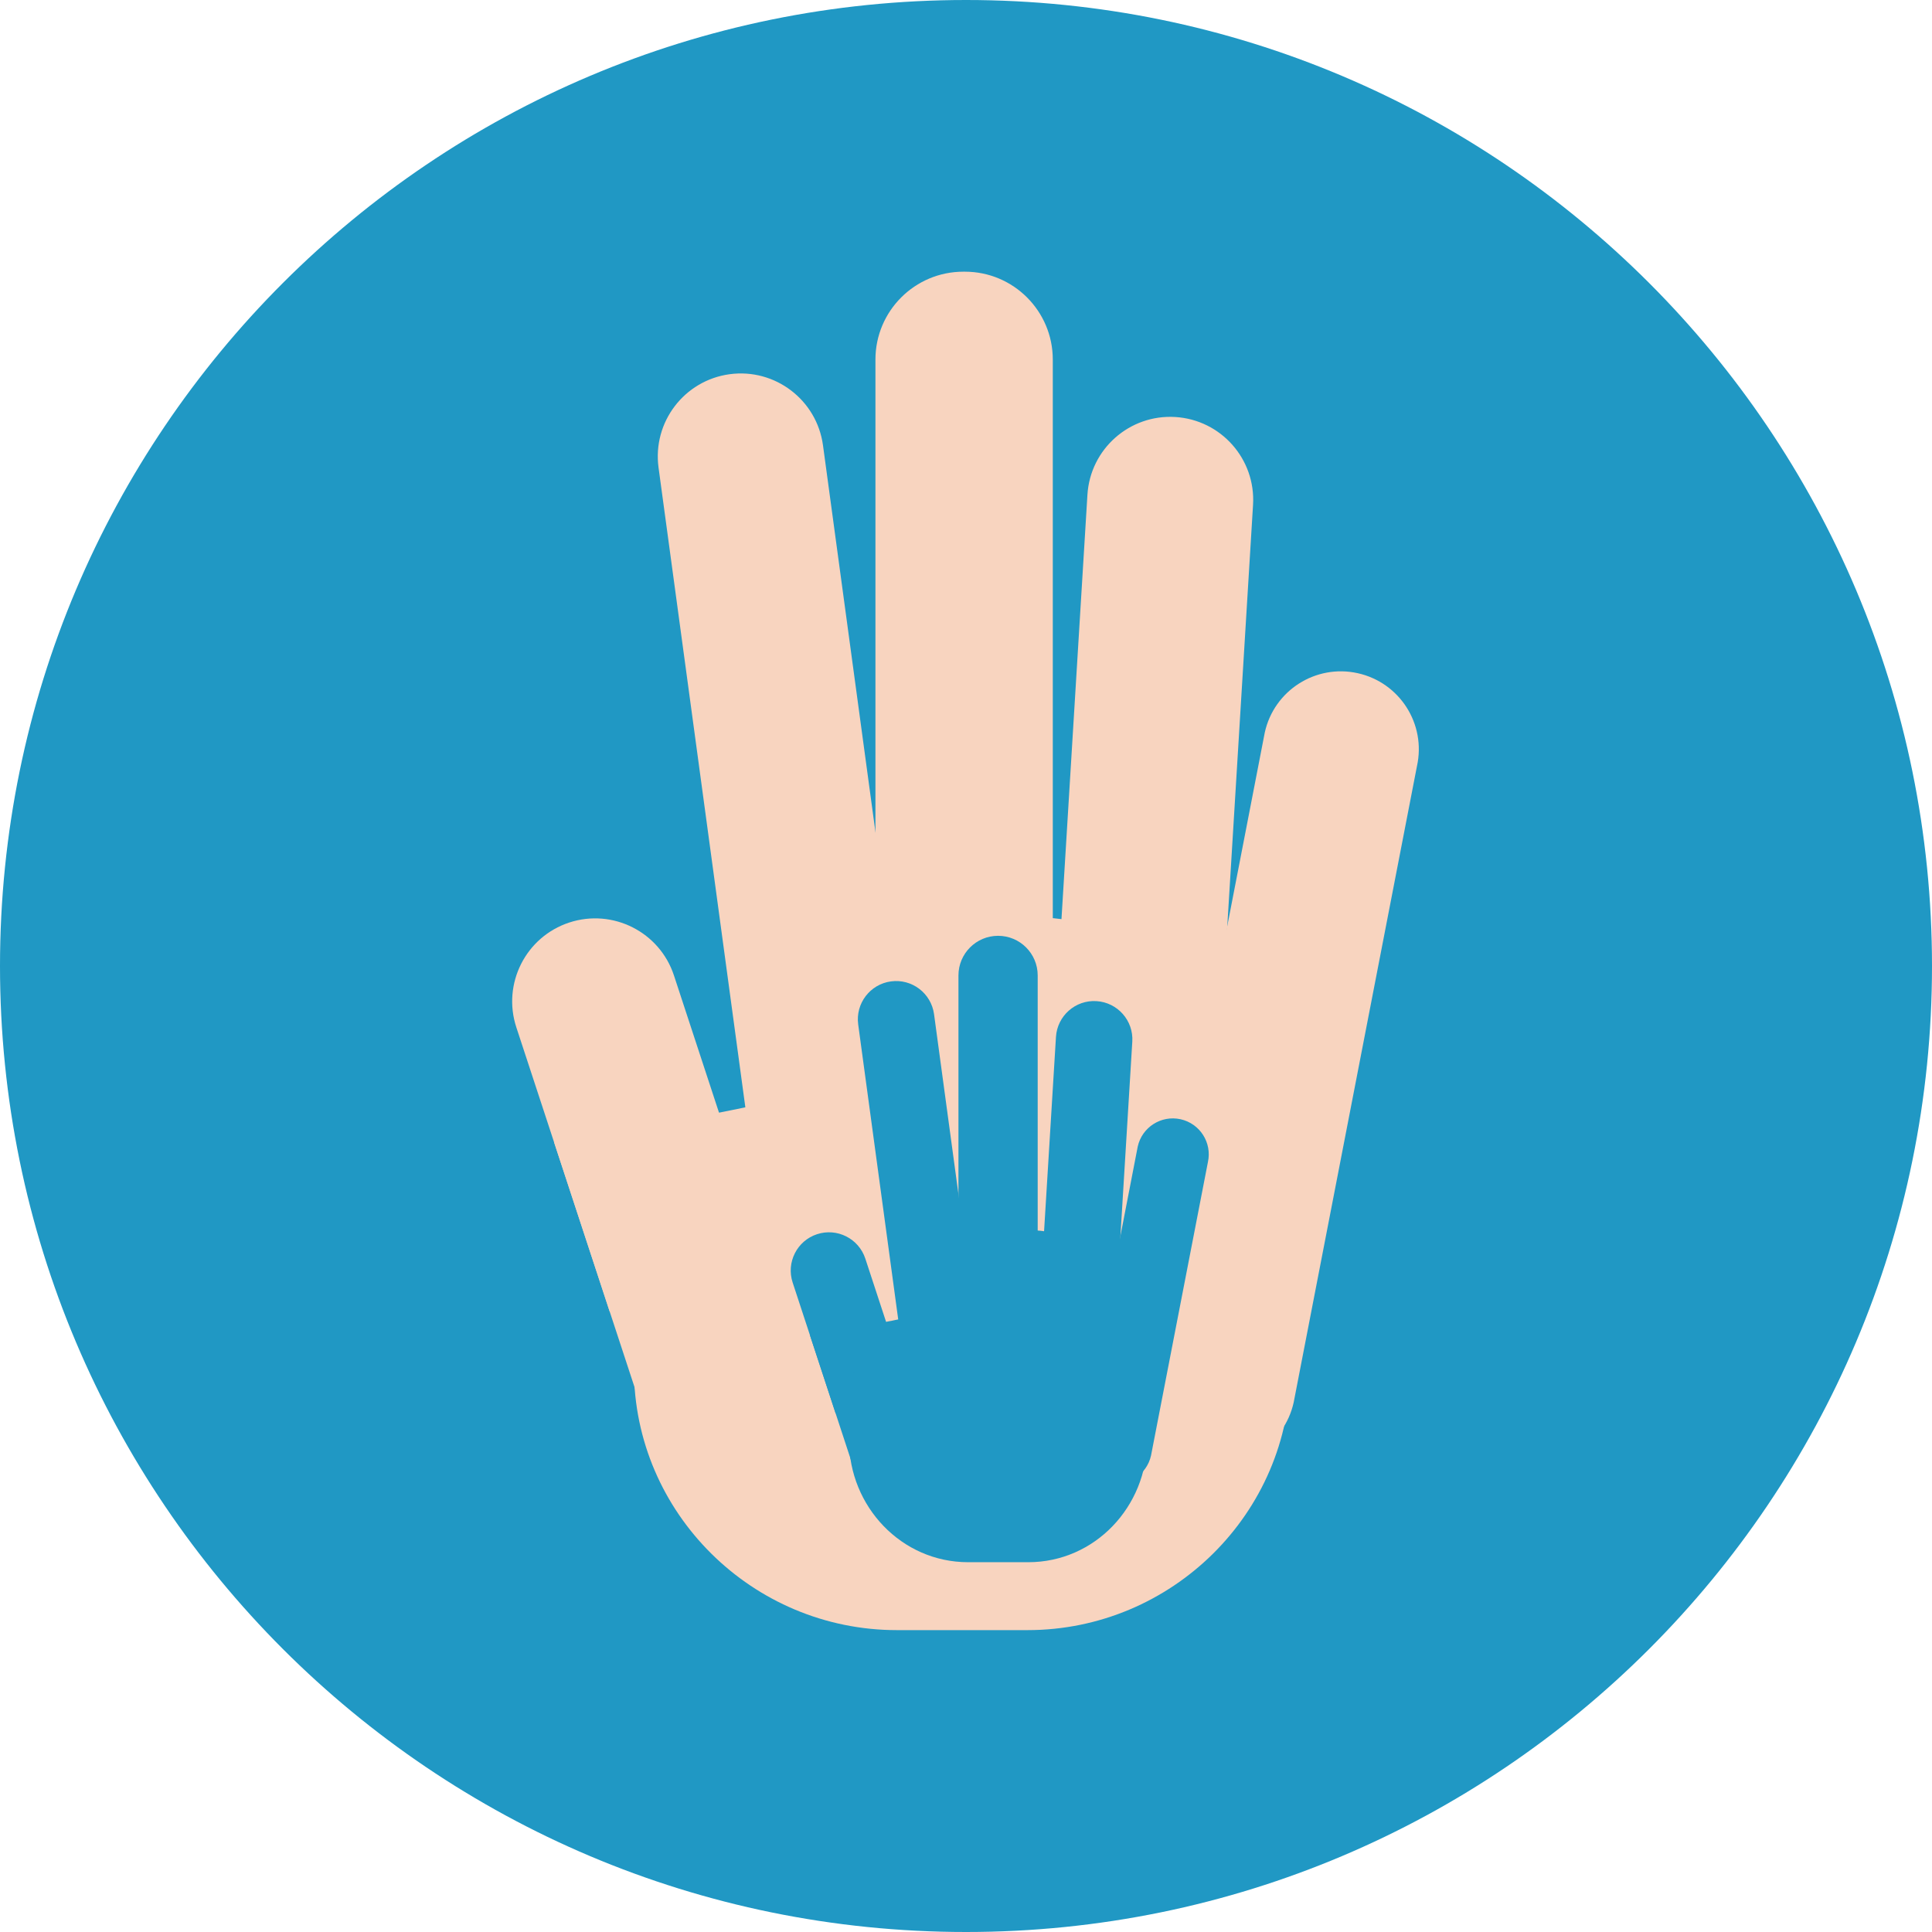
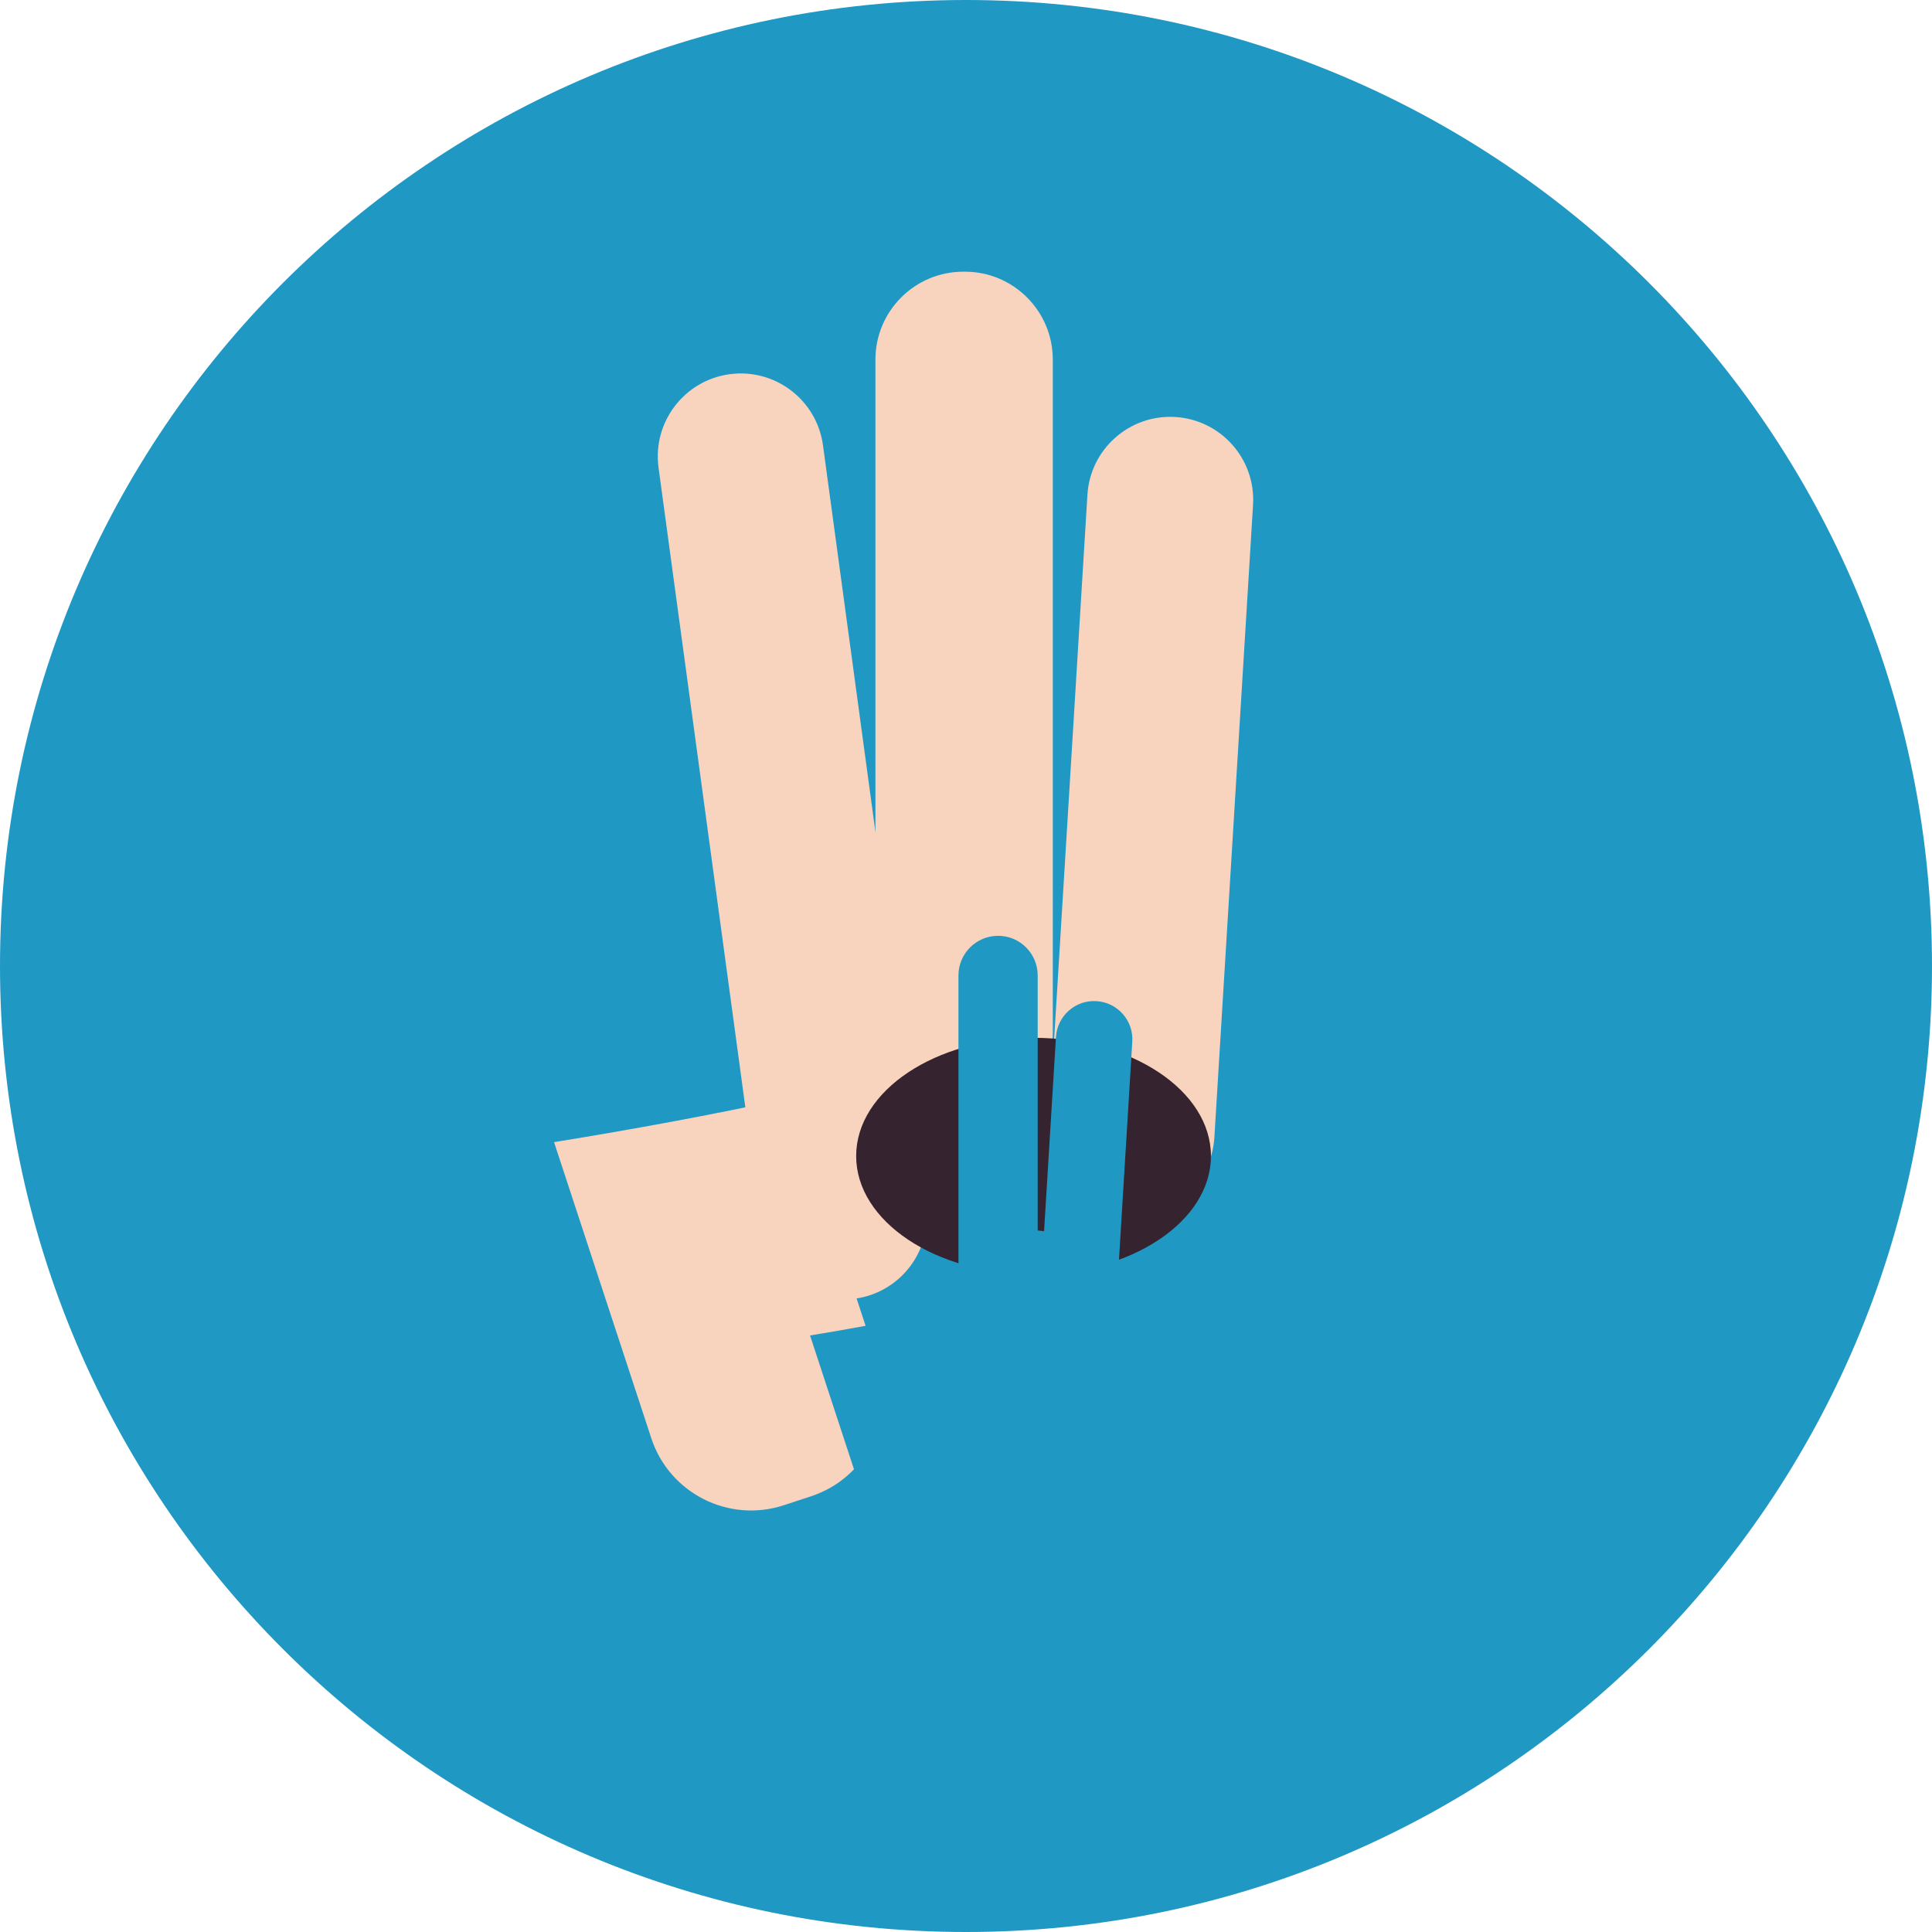
<svg xmlns="http://www.w3.org/2000/svg" width="512" height="512" viewBox="0 0 512 512">
  <g fill="none" fill-rule="evenodd">
    <g>
      <path fill="#2098C4" d="M0 256C0 114.61 114.62 0 256.01 0 397.39 0 512 114.61 512 256S397.39 512 256.01 512C114.62 512 0 397.39 0 256" />
      <path fill="#F8D4BF" d="M245.42 319.41c1.64 12.03-6.8 23.11-18.83 24.75-12.03 1.63-23.11-6.8-24.74-18.84l-27.33-201.4c-1.63-12.04 6.8-23.11 18.83-24.75 12.03-1.63 23.11 6.8 24.75 18.84l27.32 201.4" />
      <path fill="#F8D4BF" d="M279 273.71c0 12.86-10.43 23.29-23.29 23.29h-.41c-12.86 0-23.3-10.43-23.3-23.29V95.29C232 82.43 242.44 72 255.3 72h.41C268.57 72 279 82.43 279 95.29v178.42M321.82 301.42c-.74 12.12-11.17 21.35-23.29 20.61-12.12-.74-21.34-11.17-20.6-23.3l10.25-167.61c.74-12.12 11.16-21.35 23.28-20.61 12.13.74 21.35 11.17 20.61 23.29l-10.25 167.62" />
-       <path fill="#F8D4BF" d="M342.84 371.65c-2.46 11.14-13.48 18.18-24.62 15.72-11.14-2.46-18.17-13.49-15.71-24.63l32.67-168.62c2.46-11.15 13.49-18.18 24.62-15.72 11.15 2.47 18.18 13.48 15.71 24.63l-32.67 168.62M203.32 333.77l-24.71-75.25c-3.78-11.53-16.21-17.83-27.75-14.04-11.54 3.79-17.81 16.23-14.03 27.76l24.71 75.25 41.78-13.72" />
      <path fill="#F8D4BF" d="M209.55 290.93c-20.79 4.51-41.72 8.34-62.72 11.75l25.77 78.46c4.79 14.6 20.52 22.55 35.12 17.76l7.21-2.37c14.6-4.79 22.55-20.52 17.76-35.12l-23.14-70.48" />
      <path fill="#35232F" d="M320.91 306.36c0 17.31-21.05 31.35-47.01 31.35-25.96 0-47.01-14.04-47.01-31.35 0-17.3 21.05-31.33 47.01-31.33 25.96 0 47.01 14.03 47.01 31.33" />
-       <path fill="#F8D4BF" d="M272.3 243h-20.04C224.24 271 197 298.92 168 326.5v36.27C168 401 199.44 432 237.68 432h34.62c38.23 0 69.7-31 69.7-69.23v-50.36c0-38.23-31.47-69.41-69.7-69.41" />
-       <path fill="#2098C4" d="M260.12 361.62c.76 5.55-3.13 10.66-8.68 11.42-5.55.75-10.65-3.14-11.41-8.69l-12.6-92.86c-.75-5.55 3.14-10.66 8.68-11.41 5.55-.76 10.66 3.13 11.42 8.68l12.59 92.86" />
      <path fill="#2098C4" d="M275 341.5c0 5.8-4.7 10.5-10.5 10.5-5.79 0-10.5-4.7-10.5-10.5v-83c0-5.8 4.71-10.5 10.5-10.5 5.8 0 10.5 4.7 10.5 10.5v83M295.35 353.33c-.34 5.59-5.15 9.84-10.74 9.5-5.59-.34-9.84-5.15-9.5-10.74l4.73-77.28c.34-5.59 5.15-9.85 10.73-9.5 5.59.34 9.85 5.15 9.5 10.74l-4.72 77.28" />
-       <path fill="#2098C4" d="M305.04 385.71c-1.13 5.14-6.21 8.39-11.35 7.25-5.14-1.13-8.38-6.22-7.24-11.35l15.06-77.75c1.13-5.14 6.22-8.38 11.35-7.25 5.14 1.14 8.38 6.22 7.25 11.36l-15.07 77.74M240.71 368.25l-11.39-34.7c-1.75-5.32-7.48-8.22-12.8-6.47-5.31 1.74-8.21 7.48-6.46 12.8l11.39 34.69 19.26-6.32" />
      <path fill="#2098C4" d="M243.58 348.5c-9.58 2.07-19.23 3.84-28.91 5.41l11.88 36.18c2.21 6.73 9.46 10.4 16.19 8.19l3.33-1.1c6.73-2.21 10.39-9.46 8.18-16.19l-10.67-32.49" />
-       <path fill="#F0A97E" d="M294.93 355.61c0 7.98-9.7 14.45-21.68 14.45-11.97 0-21.67-6.47-21.67-14.45 0-7.98 9.7-14.45 21.67-14.45 11.98 0 21.68 6.47 21.68 14.45" />
-       <path fill="#2098C4" d="M272.52 326h-9.24C250.36 339 238 352.18 225 364.9v16.72c0 17.63 13.92 32.38 31.55 32.38h15.97c17.63 0 31.48-14.75 31.48-32.38V358.4c0-17.63-13.85-32.4-31.48-32.4" />
+       <path fill="#2098C4" d="M272.52 326h-9.24C250.36 339 238 352.18 225 364.9c0 17.63 13.92 32.38 31.55 32.38h15.97c17.63 0 31.48-14.75 31.48-32.38V358.4c0-17.63-13.85-32.4-31.48-32.4" />
    </g>
  </g>
</svg>